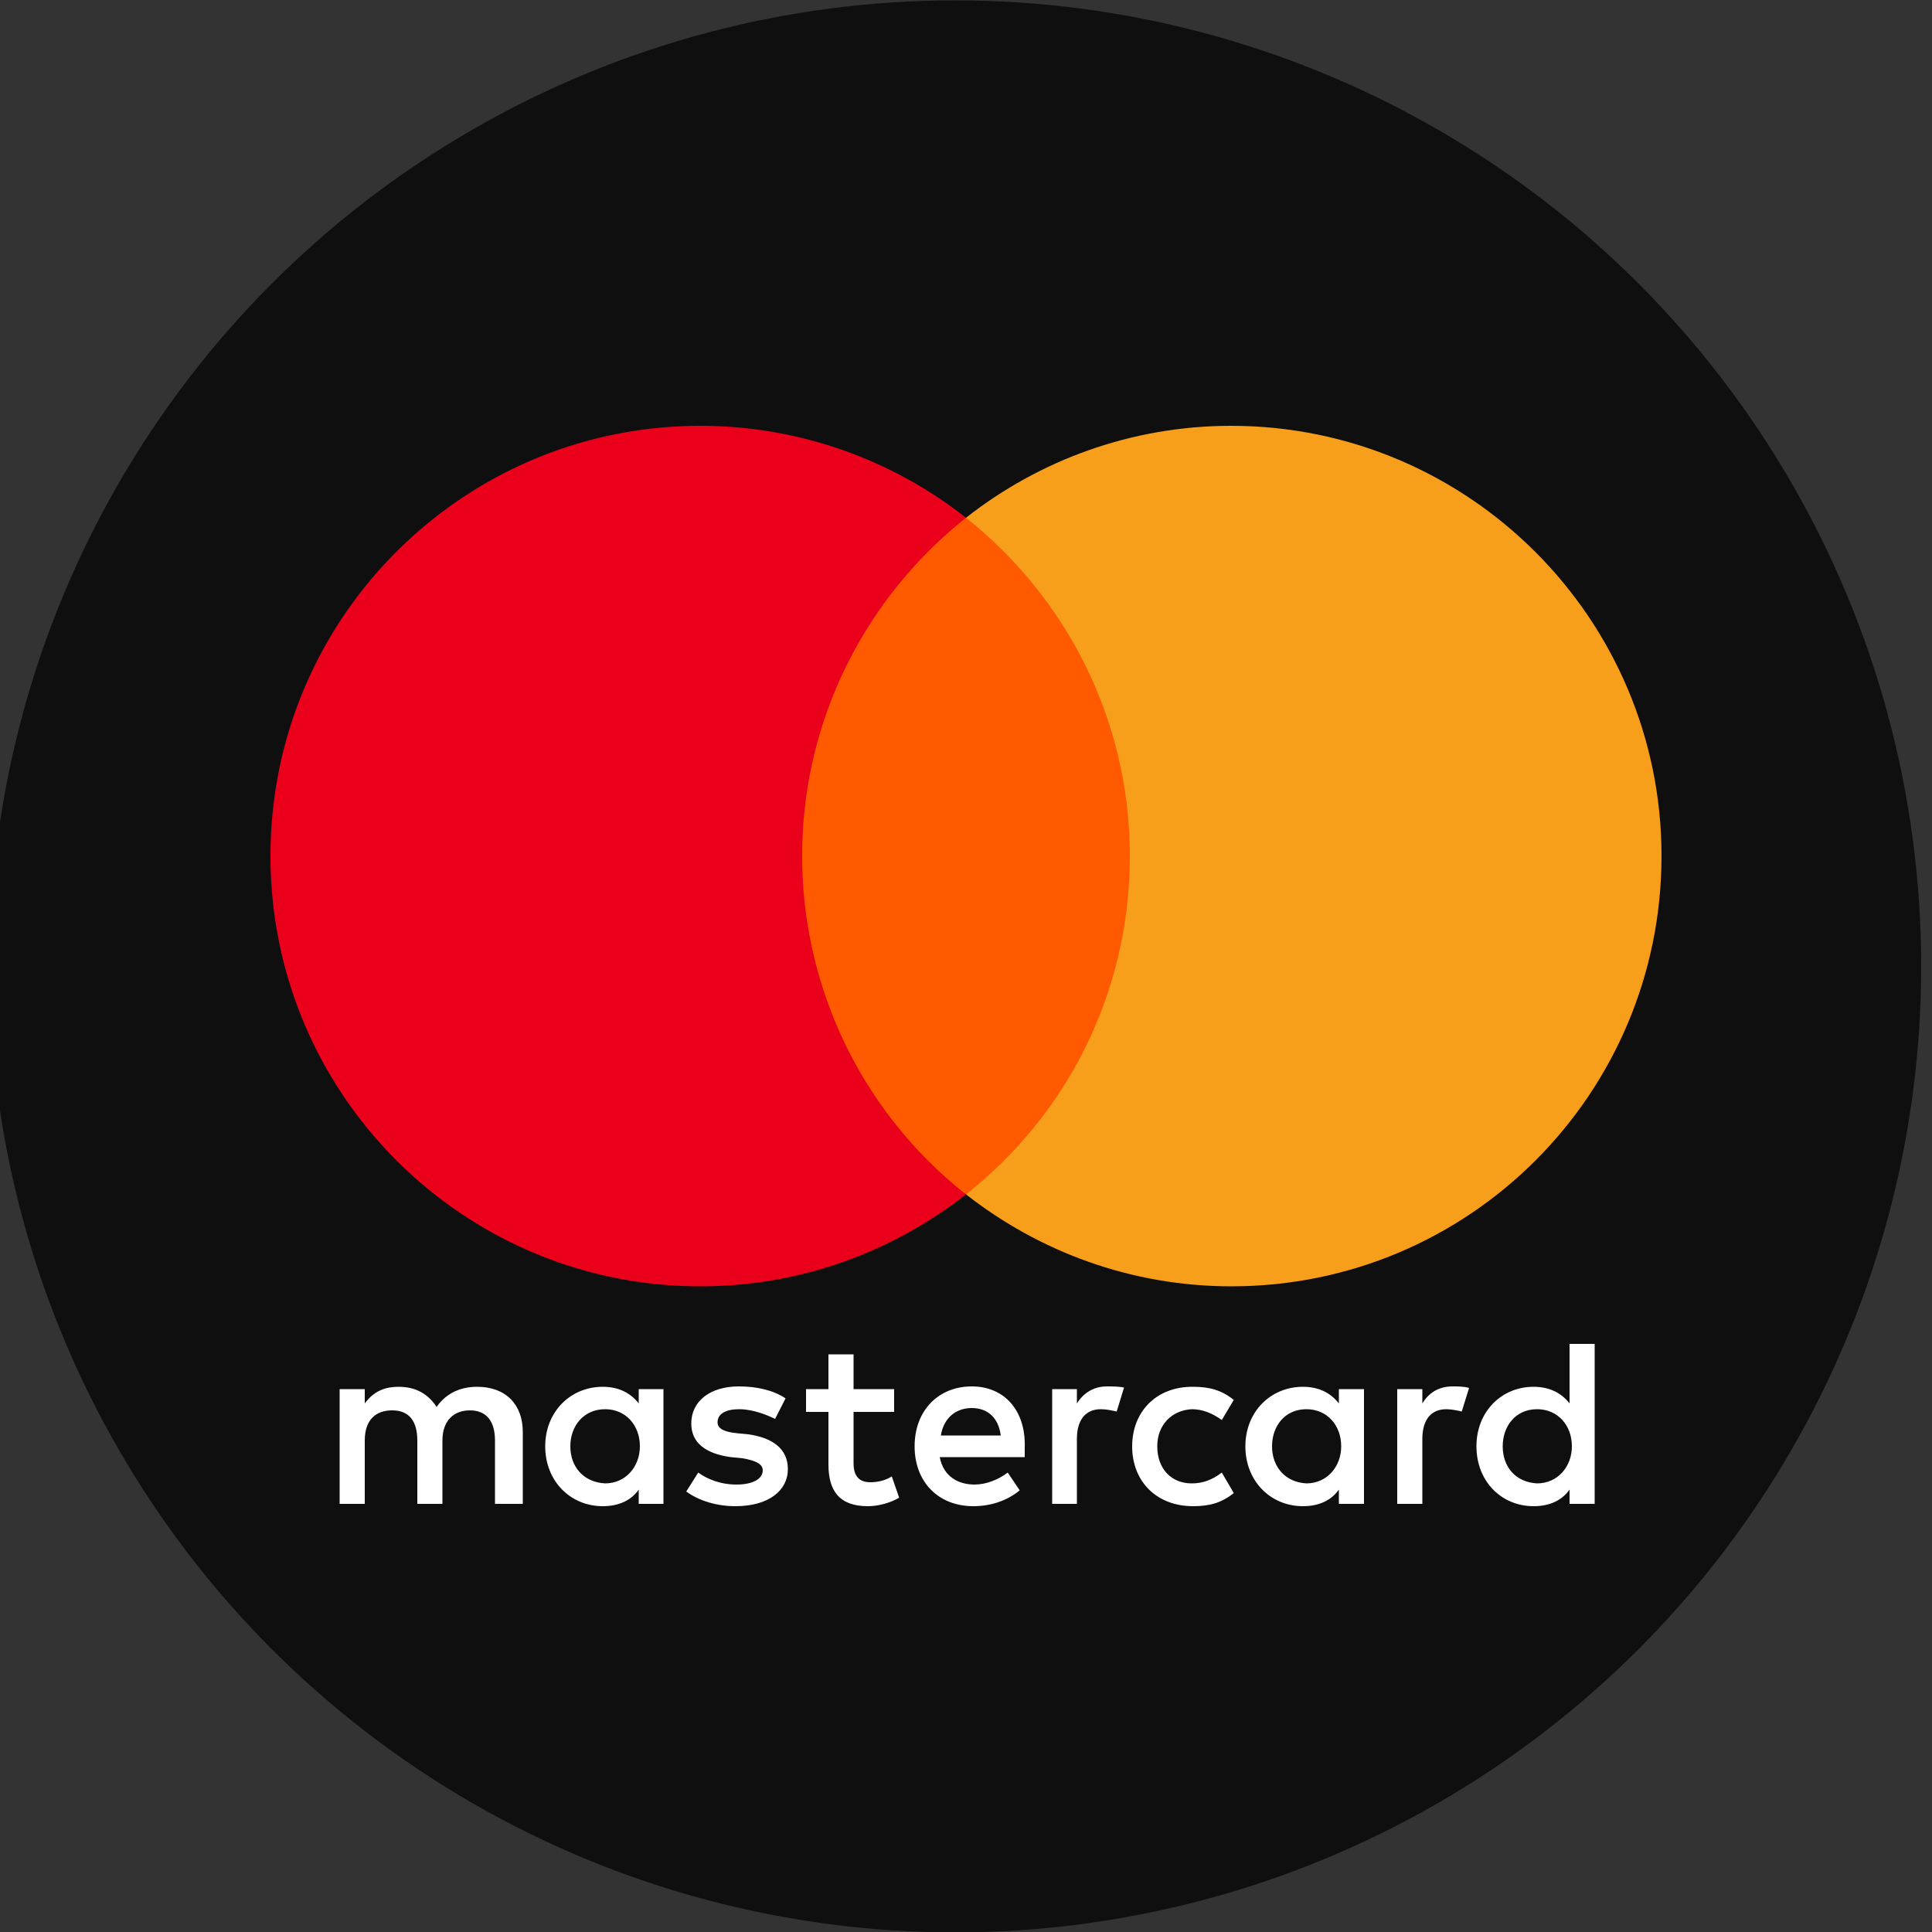
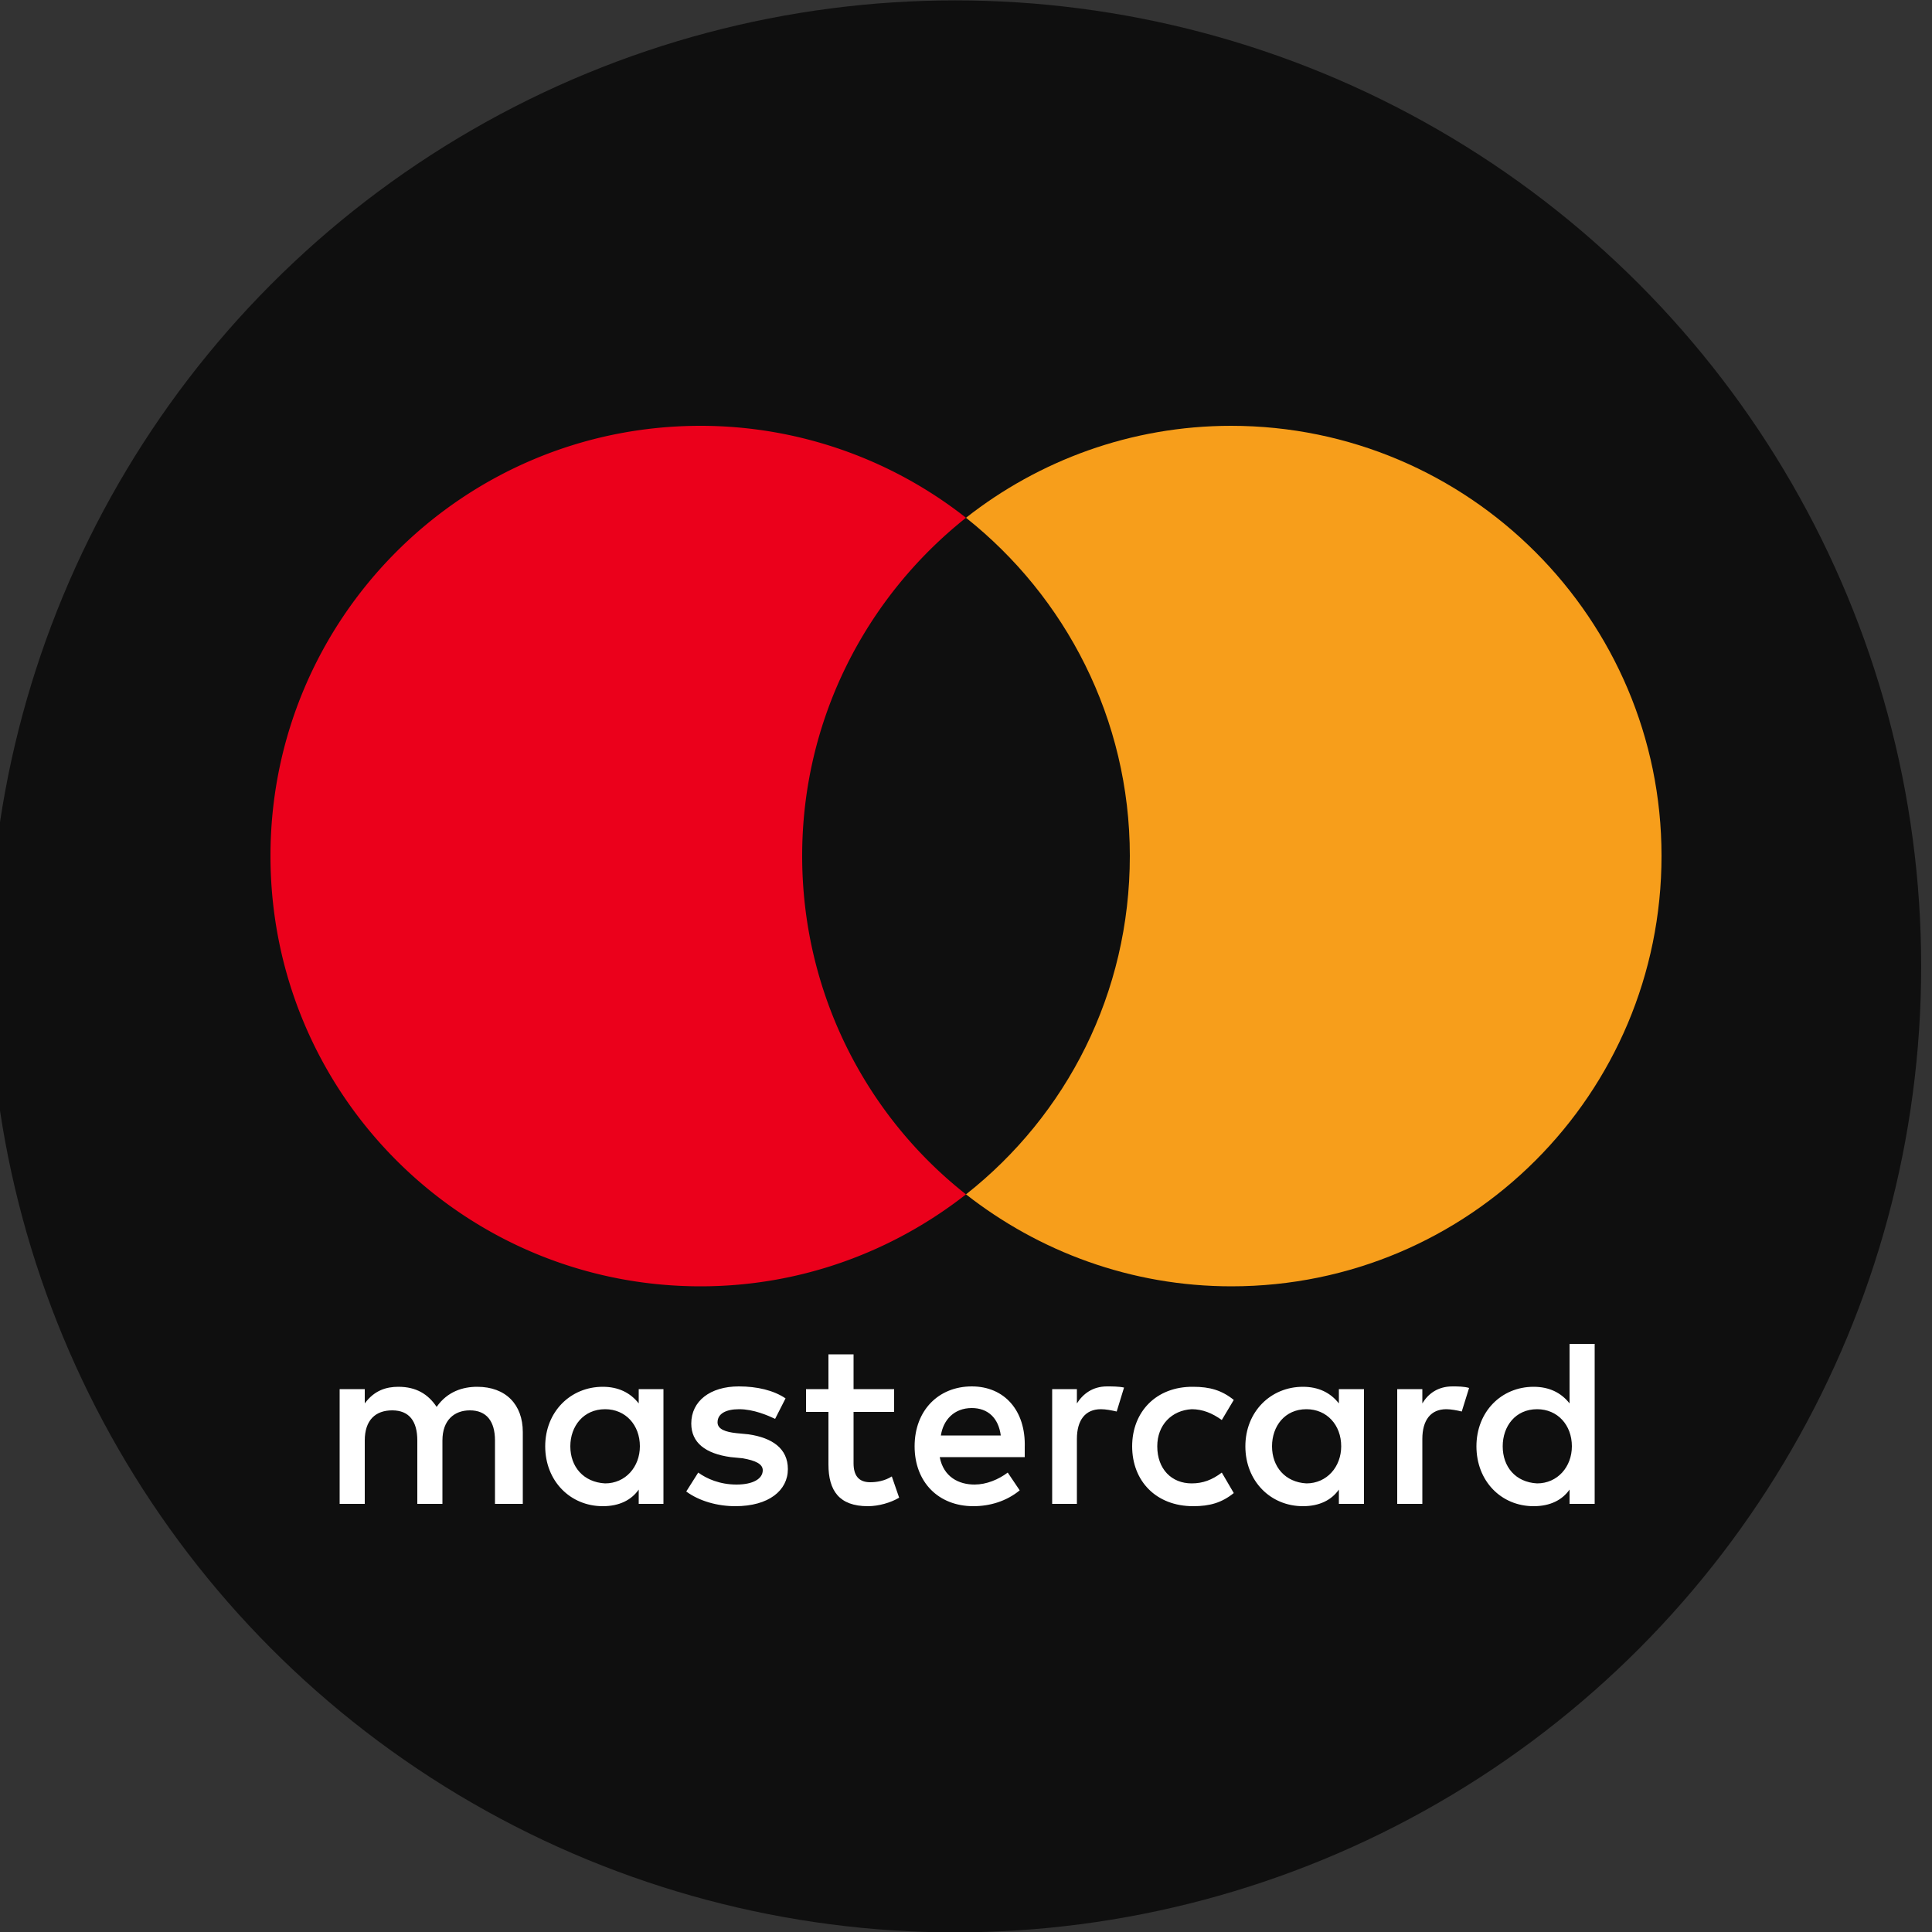
<svg xmlns="http://www.w3.org/2000/svg" xml:space="preserve" width="50" height="50" style="shape-rendering:geometricPrecision;text-rendering:geometricPrecision;image-rendering:optimizeQuality;fill-rule:evenodd;clip-rule:evenodd">
  <rect width="100%" height="100%" fill="#333333" stroke="none" />
  <defs>
    <linearGradient id="a" x1="-.28" x2="49.73" y1="25.01" y2="25.01" gradientUnits="userSpaceOnUse">
      <stop offset="0" style="stop-opacity:.698;stop-color:black" />
      <stop offset="1" style="stop-opacity:.698;stop-color:black" />
    </linearGradient>
  </defs>
  <circle cx="24.72" cy="25.01" r="25" style="fill:url(#a)" />
  <path d="M13.53 38.92v-1.86c0-.71-.44-1.17-1.18-1.17-.37 0-.77.12-1.05.52-.22-.33-.53-.52-.99-.52-.31 0-.62.09-.87.43v-.37h-.65v2.97h.65v-1.64c0-.53.28-.78.71-.78.44 0 .65.28.65.78v1.64h.65v-1.64c0-.53.31-.78.71-.78.43 0 .65.28.65.78v1.64h.72zm9.61-2.97h-1.05v-.9h-.65v.9h-.58v.59h.58v1.36c0 .68.28 1.08 1.02 1.08.28 0 .59-.09.81-.22l-.19-.55c-.19.12-.4.15-.56.15-.31 0-.43-.19-.43-.49v-1.33h1.05v-.59zm5.51-.07c-.37 0-.62.19-.78.44v-.37h-.64v2.97h.64v-1.68c0-.49.22-.77.62-.77.13 0 .28.03.41.06l.19-.62c-.13-.03-.32-.03-.44-.03zm-8.32.31c-.31-.21-.74-.31-1.21-.31-.74 0-1.23.38-1.23.96 0 .5.37.78 1.02.87l.31.03c.34.06.52.15.52.31 0 .22-.25.37-.68.37-.43 0-.77-.15-.99-.31l-.31.49c.34.25.81.38 1.27.38.87 0 1.36-.41 1.36-.96 0-.53-.4-.81-1.02-.9l-.31-.03c-.28-.03-.49-.1-.49-.28 0-.22.21-.34.56-.34.37 0 .74.16.93.25l.27-.53zm17.26-.31c-.38 0-.63.19-.78.44v-.37h-.65v2.97h.65v-1.68c0-.49.22-.77.62-.77.12 0 .28.03.4.06l.19-.61c-.13-.04-.31-.04-.43-.04zm-8.29 1.55c0 .9.62 1.55 1.58 1.55.43 0 .74-.09 1.05-.34l-.31-.53c-.25.19-.49.28-.78.28-.52 0-.89-.37-.89-.96 0-.55.37-.93.89-.96.28 0 .53.1.78.28l.31-.52c-.31-.25-.62-.34-1.05-.34-.96-.01-1.58.65-1.58 1.54zm6 0v-1.48h-.65v.37c-.22-.28-.53-.43-.93-.43-.84 0-1.49.65-1.49 1.54 0 .9.65 1.55 1.49 1.55.43 0 .74-.16.93-.43v.37h.65v-1.49zm-2.38 0c0-.52.33-.96.89-.96.53 0 .9.41.9.96 0 .53-.37.96-.9.96-.55-.03-.89-.43-.89-.96zm-7.77-1.55c-.86 0-1.48.62-1.48 1.55s.62 1.55 1.52 1.55c.43 0 .86-.13 1.2-.41l-.31-.46c-.24.18-.55.31-.86.31-.4 0-.8-.19-.9-.71h2.2v-.25c.03-.96-.53-1.58-1.37-1.58zm0 .56c.41 0 .69.25.75.71h-1.55c.06-.4.34-.71.8-.71zm16.12.99v-2.65h-.65v1.54c-.22-.28-.53-.43-.93-.43-.84 0-1.48.65-1.48 1.54 0 .9.64 1.55 1.48 1.55.43 0 .74-.16.93-.43v.37h.65v-1.49zm-2.38 0c0-.52.33-.96.89-.96.53 0 .9.41.9.96 0 .53-.37.96-.9.96-.56-.03-.89-.43-.89-.96zm-21.72 0v-1.48h-.64v.37c-.22-.28-.53-.43-.93-.43-.84 0-1.49.65-1.49 1.54 0 .9.65 1.55 1.49 1.55.43 0 .74-.16.93-.43v.37h.64v-1.49zm-2.41 0c0-.52.34-.96.9-.96.53 0 .9.41.9.96 0 .53-.37.96-.9.96-.56-.03-.9-.43-.9-.96z" style="fill:#fff;fill-rule:nonzero" />
-   <path d="M20.11 13.4h9.74v17.5h-9.74z" style="fill:#ff5a00;fill-rule:nonzero" />
  <path d="M20.76 22.15c0-3.55 1.67-6.71 4.24-8.75a11.106 11.106 0 0 0-6.87-2.38C11.98 11.02 7 16 7 22.15c0 6.16 4.98 11.14 11.13 11.14 2.6 0 4.98-.9 6.87-2.38-2.57-2.02-4.24-5.2-4.24-8.76z" style="fill:#eb001b;fill-rule:nonzero" />
-   <path d="M43 22.15c0 6.16-4.98 11.14-11.13 11.14-2.6 0-4.98-.9-6.87-2.38 2.6-2.05 4.24-5.2 4.24-8.76 0-3.55-1.67-6.71-4.24-8.75 1.88-1.48 4.27-2.38 6.86-2.38 6.16 0 11.14 5.01 11.14 11.13z" style="fill:#f79e1b;fill-rule:nonzero" />
+   <path d="M43 22.15c0 6.16-4.98 11.14-11.13 11.14-2.6 0-4.98-.9-6.87-2.38 2.6-2.05 4.24-5.2 4.24-8.76 0-3.55-1.67-6.71-4.24-8.75 1.88-1.48 4.27-2.38 6.86-2.38 6.16 0 11.14 5.01 11.14 11.13" style="fill:#f79e1b;fill-rule:nonzero" />
</svg>